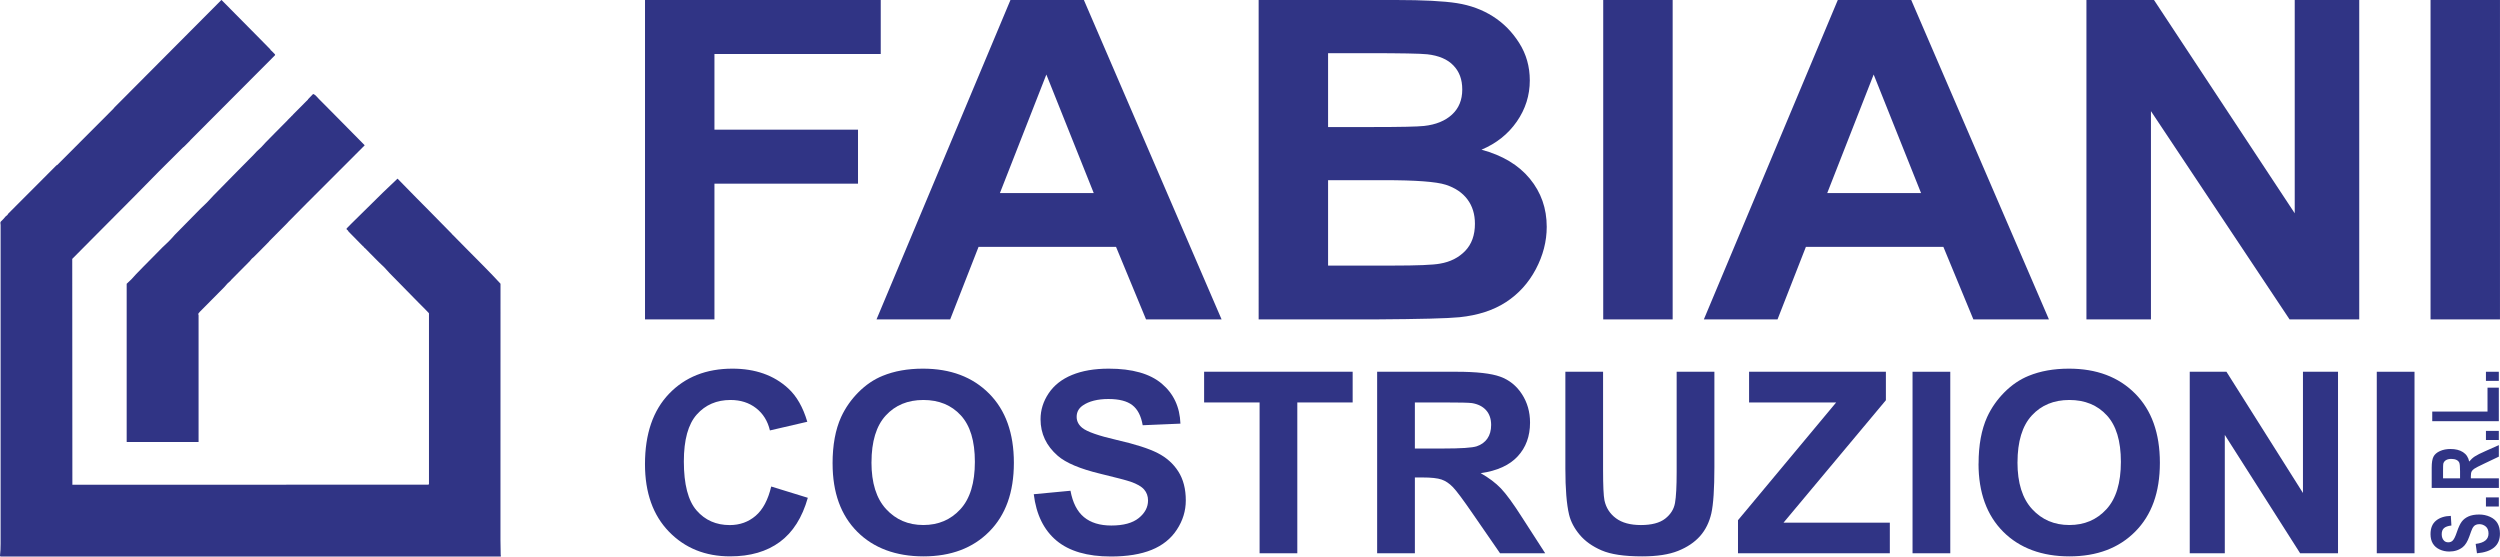
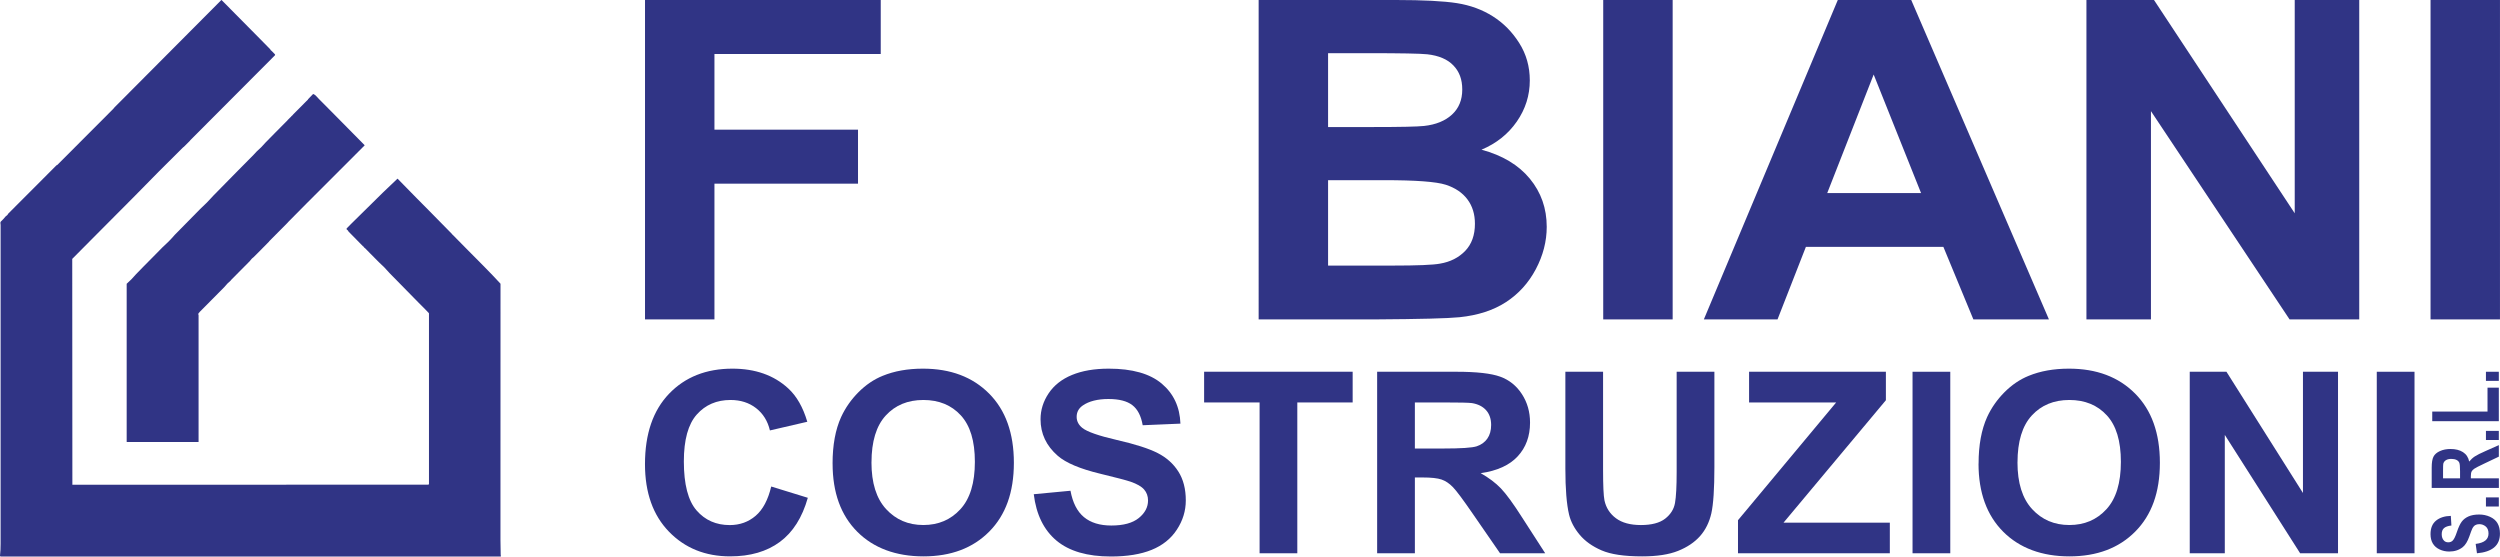
<svg xmlns="http://www.w3.org/2000/svg" id="Livello_2" data-name="Livello 2" viewBox="0 0 951.3 211.76">
  <defs>
    <style>      .cls-1 {        fill: #303485;      }    </style>
  </defs>
  <g id="Livello_2-2" data-name="Livello 2">
    <g>
      <g>
        <g>
          <path class="cls-1" d="M293.47,185.13l13.92,4.29c-2.13,7.54-5.69,13.14-10.65,16.8-4.96,3.66-11.26,5.49-18.9,5.49-9.45,0-17.21-3.13-23.29-9.4-6.08-6.27-9.12-14.83-9.12-25.7,0-11.5,3.06-20.42,9.17-26.79,6.11-6.36,14.15-9.54,24.11-9.54,8.7,0,15.77,2.5,21.2,7.49,3.23,2.95,5.66,7.2,7.28,12.72l-14.22,3.3c-.84-3.58-2.6-6.41-5.26-8.48-2.67-2.07-5.91-3.11-9.73-3.11-5.27,0-9.55,1.84-12.83,5.52-3.28,3.68-4.93,9.63-4.93,17.86,0,8.73,1.62,14.95,4.85,18.66,3.23,3.71,7.44,5.56,12.62,5.56,3.82,0,7.1-1.18,9.85-3.53,2.75-2.35,4.72-6.06,5.92-11.12Z" />
          <path class="cls-1" d="M316.81,176.42c0-7.04,1.08-12.94,3.25-17.72,1.62-3.52,3.83-6.67,6.62-9.47,2.8-2.8,5.86-4.87,9.19-6.22,4.43-1.82,9.54-2.73,15.33-2.73,10.48,0,18.87,3.15,25.16,9.47,6.29,6.31,9.44,15.09,9.44,26.34s-3.12,19.88-9.36,26.18c-6.24,6.3-14.59,9.44-25.03,9.44s-18.99-3.13-25.23-9.4c-6.24-6.27-9.36-14.9-9.36-25.89ZM331.61,175.95c0,7.82,1.86,13.75,5.58,17.78,3.72,4.04,8.44,6.05,14.17,6.05s10.42-2,14.09-6.01c3.67-4,5.51-10.01,5.51-18.02s-1.79-13.82-5.36-17.71c-3.57-3.89-8.32-5.84-14.24-5.84s-10.69,1.97-14.31,5.91c-3.62,3.94-5.43,9.89-5.43,17.84Z" />
          <path class="cls-1" d="M393.37,188.06l13.97-1.32c.84,4.55,2.55,7.9,5.12,10.03,2.57,2.13,6.04,3.2,10.41,3.2,4.63,0,8.11-.95,10.46-2.85,2.34-1.9,3.52-4.12,3.52-6.67,0-1.64-.49-3.02-1.48-4.17-.99-1.15-2.71-2.14-5.17-2.99-1.68-.57-5.52-1.57-11.5-3.02-7.7-1.85-13.1-4.13-16.2-6.83-4.37-3.8-6.55-8.44-6.55-13.9,0-3.52,1.03-6.81,3.08-9.87,2.05-3.06,5.01-5.4,8.88-6.99,3.87-1.6,8.53-2.4,14-2.4,8.93,0,15.65,1.9,20.16,5.7,4.51,3.8,6.88,8.88,7.11,15.22l-14.36.61c-.61-3.55-1.93-6.1-3.95-7.65-2.02-1.56-5.05-2.33-9.1-2.33s-7.44.83-9.8,2.5c-1.52,1.07-2.28,2.5-2.28,4.29,0,1.63.71,3.03,2.13,4.19,1.81,1.47,6.21,3.01,13.2,4.62,6.99,1.6,12.15,3.26,15.5,4.97,3.35,1.71,5.97,4.05,7.86,7.02,1.89,2.97,2.84,6.64,2.84,11,0,3.96-1.13,7.66-3.4,11.12-2.26,3.46-5.47,6.02-9.61,7.7-4.14,1.68-9.3,2.52-15.48,2.52-8.99,0-15.9-2.02-20.72-6.05-4.82-4.04-7.7-9.92-8.64-17.64Z" />
          <path class="cls-1" d="M479.3,210.53v-57.39h-21.11v-11.69h56.52v11.69h-21.06v57.39h-14.36Z" />
          <path class="cls-1" d="M524.03,210.53v-69.07h30.23c7.6,0,13.12.62,16.57,1.86,3.44,1.24,6.2,3.44,8.27,6.62,2.07,3.17,3.11,6.8,3.11,10.88,0,5.18-1.57,9.46-4.71,12.84-3.14,3.38-7.83,5.51-14.07,6.39,3.11,1.76,5.67,3.69,7.69,5.79,2.02,2.11,4.75,5.84,8.17,11.22l8.69,13.47h-17.18l-10.38-15.03c-3.69-5.37-6.21-8.75-7.57-10.15-1.36-1.4-2.8-2.36-4.32-2.88-1.52-.52-3.93-.78-7.23-.78h-2.91v28.84h-14.36ZM538.39,170.67h10.63c6.89,0,11.19-.28,12.91-.85,1.71-.57,3.06-1.54,4.03-2.92.97-1.38,1.45-3.11,1.45-5.18,0-2.32-.64-4.2-1.92-5.63-1.28-1.43-3.08-2.33-5.41-2.71-1.16-.16-4.66-.24-10.48-.24h-11.21v17.53Z" />
          <path class="cls-1" d="M595.64,141.46h14.36v37.41c0,5.94.18,9.79.53,11.54.61,2.83,2.08,5.1,4.39,6.81,2.31,1.71,5.47,2.57,9.49,2.57s7.15-.81,9.22-2.43c2.07-1.62,3.32-3.6,3.74-5.96.42-2.35.63-6.27.63-11.73v-38.21h14.36v36.28c0,8.29-.39,14.15-1.16,17.58-.78,3.42-2.21,6.31-4.29,8.67-2.09,2.35-4.88,4.23-8.37,5.63-3.49,1.4-8.05,2.09-13.68,2.09-6.79,0-11.94-.76-15.45-2.29-3.51-1.52-6.28-3.5-8.32-5.94-2.04-2.43-3.38-4.98-4.03-7.65-.94-3.96-1.41-9.8-1.41-17.53v-36.85Z" />
          <path class="cls-1" d="M661.34,210.53v-12.58l37.36-44.81h-33.14v-11.69h52.06v10.84l-38.96,46.6h40.46v11.64h-57.78Z" />
          <path class="cls-1" d="M727.76,210.53v-69.07h14.36v69.07h-14.36Z" />
          <path class="cls-1" d="M752.89,176.42c0-7.04,1.09-12.94,3.25-17.72,1.62-3.52,3.83-6.67,6.62-9.47,2.8-2.8,5.87-4.87,9.2-6.22,4.43-1.82,9.54-2.73,15.33-2.73,10.48,0,18.87,3.15,25.15,9.47,6.29,6.31,9.44,15.09,9.44,26.34s-3.12,19.88-9.37,26.18c-6.24,6.3-14.59,9.44-25.04,9.44s-18.98-3.13-25.23-9.4c-6.24-6.27-9.37-14.9-9.37-25.89ZM767.69,175.95c0,7.82,1.86,13.75,5.58,17.78,3.72,4.04,8.44,6.05,14.17,6.05s10.43-2,14.1-6.01c3.67-4,5.5-10.01,5.5-18.02s-1.78-13.82-5.36-17.71c-3.57-3.89-8.32-5.84-14.24-5.84s-10.69,1.97-14.31,5.91c-3.62,3.94-5.43,9.89-5.43,17.84Z" />
          <path class="cls-1" d="M833.24,210.53v-69.07h13.97l29.11,46.13v-46.13h13.34v69.07h-14.41l-28.67-45.04v45.04h-13.34Z" />
          <path class="cls-1" d="M904.41,210.53v-69.07h14.36v69.07h-14.36Z" />
        </g>
        <g>
          <path class="cls-1" d="M942.53,210.53l-.49-3.56c1.68-.21,2.92-.65,3.71-1.31.79-.65,1.18-1.54,1.18-2.65,0-1.18-.35-2.07-1.05-2.66-.71-.6-1.53-.9-2.47-.9-.61,0-1.12.13-1.54.38-.42.25-.8.69-1.11,1.31-.21.43-.58,1.41-1.11,2.93-.69,1.96-1.53,3.34-2.53,4.13-1.4,1.11-3.12,1.67-5.14,1.67-1.3,0-2.51-.26-3.65-.79-1.13-.52-1.99-1.28-2.59-2.26-.59-.99-.88-2.17-.88-3.57,0-2.28.7-3.99,2.1-5.14,1.41-1.15,3.28-1.75,5.63-1.81l.22,3.66c-1.31.16-2.26.49-2.83,1.01-.58.51-.86,1.29-.86,2.32s.3,1.89.92,2.49c.4.39.93.58,1.59.58.61,0,1.12-.18,1.55-.54.55-.46,1.12-1.58,1.71-3.36.6-1.78,1.21-3.1,1.84-3.95s1.5-1.52,2.6-2.01c1.09-.48,2.45-.72,4.06-.72,1.46,0,2.83.29,4.11.87,1.28.58,2.23,1.39,2.85,2.45.61,1.05.93,2.37.93,3.95,0,2.29-.74,4.05-2.24,5.28-1.49,1.23-3.67,1.96-6.52,2.2Z" />
          <path class="cls-1" d="M950.85,192.74h-4.9v-3.47h4.9v3.47Z" />
          <path class="cls-1" d="M950.85,185.67h-25.54v-7.7c0-1.94.23-3.35.69-4.22.46-.88,1.28-1.58,2.45-2.11,1.17-.53,2.51-.79,4.03-.79,1.91,0,3.5.4,4.74,1.2,1.25.8,2.04,2,2.36,3.58.65-.79,1.37-1.45,2.15-1.96.78-.51,2.16-1.21,4.15-2.08l4.98-2.21v4.38l-5.56,2.65c-1.98.94-3.24,1.58-3.75,1.93-.51.35-.87.71-1.06,1.1-.19.39-.28,1-.28,1.84v.74h10.66v3.66ZM936.1,182.02v-2.71c0-1.75-.1-2.85-.31-3.29-.21-.44-.57-.78-1.08-1.03-.5-.24-1.15-.37-1.91-.37-.86,0-1.56.16-2.08.49-.53.33-.86.78-1.01,1.38-.05.3-.08,1.19-.08,2.67v2.86h6.48Z" />
          <path class="cls-1" d="M950.85,167.43h-4.9v-3.47h4.9v3.47Z" />
          <path class="cls-1" d="M950.85,160.27h-25.33v-3.66h21.03v-9.1h4.3v12.76Z" />
          <path class="cls-1" d="M950.85,144.93h-4.9v-3.47h4.9v3.47Z" />
        </g>
      </g>
      <g>
        <path class="cls-1" d="M245.44,121.54V0h89.7v20.56h-63.28v28.77h54.63v20.56h-54.63v51.64h-26.42Z" />
-         <path class="cls-1" d="M464.83,121.54h-28.74l-11.42-27.61h-52.31l-10.8,27.61h-28.03L384.5,0h27.94l52.4,121.54ZM416.19,73.46l-18.03-45.1-17.67,45.1h35.7Z" />
        <path class="cls-1" d="M478.94,0h52.31c10.35,0,18.08.41,23.16,1.2,5.09.81,9.64,2.48,13.65,5.02,4.02,2.54,7.37,5.92,10.04,10.16,2.68,4.23,4.02,8.97,4.02,14.22,0,5.69-1.65,10.92-4.95,15.67-3.3,4.75-7.78,8.32-13.43,10.69,7.97,2.15,14.1,5.83,18.39,11.03,4.28,5.2,6.43,11.3,6.43,18.32,0,5.52-1.39,10.9-4.15,16.12-2.77,5.23-6.55,9.4-11.34,12.52-4.79,3.12-10.7,5.04-17.72,5.76-4.4.45-15.02.72-31.87.83h-44.54V0ZM505.36,20.23v28.11h17.32c10.29,0,16.69-.14,19.19-.41,4.52-.5,8.08-1.95,10.67-4.35,2.59-2.4,3.88-5.57,3.88-9.49s-1.12-6.82-3.35-9.16c-2.23-2.35-5.55-3.77-9.95-4.27-2.62-.28-10.14-.42-22.58-.42h-15.18ZM505.36,68.56v32.5h24.46c9.52,0,15.56-.25,18.12-.74,3.93-.66,7.12-2.28,9.6-4.85,2.47-2.57,3.7-6.01,3.7-10.32,0-3.65-.95-6.75-2.86-9.29-1.9-2.54-4.66-4.4-8.25-5.56-3.6-1.16-11.41-1.74-23.43-1.74h-21.34Z" />
        <path class="cls-1" d="M610.06,121.54V0h26.42v121.54h-26.42Z" />
        <path class="cls-1" d="M779.65,121.54h-28.74l-11.42-27.61h-52.31l-10.8,27.61h-28.03L699.32,0h27.94l52.4,121.54ZM731,73.46l-18.03-45.1-17.67,45.1h35.7Z" />
        <path class="cls-1" d="M793.93,121.54V0h25.71l53.55,81.16V0h24.55v121.54h-26.51l-52.75-79.25v79.25h-24.55Z" />
        <path class="cls-1" d="M924.87,121.54V0h26.42v121.54h-26.42Z" />
      </g>
    </g>
    <path class="cls-1" d="M87.61,3.35l3.64,3.67,4.39,4.44,2.36,2.38,4.83,4.91c.06.23.24.45.55.64l1.23,1.26c.11.11.11.29,0,.41l-32.18,32.28c-.08.05-.12.12-.13.19l-2.37,2.37c-.08.03-.16.08-.23.15-6.18,6.09-12.3,12.24-18.35,18.46l-16.75,16.84-7.11,7.16.05,85.76s-.03.06-.03.08c0,.07.02.1.09.1l135.52-.02s.03-.02.03-.03c0-.02-.02-.04-.04-.04-.01,0-.03-.02-.06-.06l.08-.03c.07-.03.1-.08.1-.15v-64.8c0-.09-.03-.18-.1-.24l-1.34-1.39-2.55-2.56-11.05-11.26c-1.24-1.45-2.58-2.82-4.02-4.11l-3.15-3.17-2.08-2.12c-.23-.13-.43-.32-.59-.58-.03-.13-.11-.19-.23-.19l-5.48-5.58c-.15-.33-.37-.59-.66-.78-.15-.1-.17-.31-.05-.44l1.64-1.67,12.21-12.03,5.49-5.23,7.3,7.45,4.8,4.84,8.57,8.72c.04.13.12.23.25.29l6.09,6.17,3.69,3.71,2.74,2.78,2.76,2.84,2.96,3.16s.03.06.03.09c-.04,32.54-.05,65.04-.02,97.51,0,.22.03,2.07.09,5.56,0,.21.03.4.08.58l-.05.06s-.04.03-.06.03H.29s-.09,0-.13-.03c-.15-.08-.2-.21-.15-.39.15-1.26.22-2.72.22-4.37-.02-23.75-.02-64.21,0-121.38,0-.08-.02-.29-.07-.64-.04-.29.02-.51.17-.65.61-.57,1.19-1.18,1.71-1.83.03-.06.07-.1.11-.13.47-.28.79-.62.97-1.03l18.41-18.45c.09.03.21-.03.36-.18,7.08-7.07,14.15-14.15,21.2-21.25.24-.24.4-.44.49-.59L84.21.03s.09-.03.12,0l3.29,3.32h0Z" />
    <path class="cls-1" d="M119.19,35.78c.46.15.93.5,1.4,1.07.17.13.29.27.39.44l6.69,6.74,11.03,11.17c.06.06.06.12,0,.17l-22.21,22.21-6.82,6.89-.37.42-6.77,6.82c-.04.1-.12.21-.24.31l-3.46,3.5-2.3,2.31c-.48.34-.9.75-1.25,1.24-.03.08-.09.16-.17.23l-7.25,7.31-.03.11c-.94.77-1.77,1.63-2.51,2.56l-4.52,4.56-4.83,4.87c-.1.18-.24.34-.42.46-.13.31-.12.58.01.8v48.13c0,.07-.03.1-.1.1h-27.14c-.08,0-.12-.04-.12-.12v-60.09c1.28-1.12,2.47-2.34,3.57-3.65l3.01-3.09,3.49-3.52,3.44-3.5c1.71-1.52,3.3-3.13,4.78-4.85l9.62-9.78c1.81-1.65,3.52-3.39,5.14-5.22l9.2-9.36,6.01-6.07,1.19-1.28c1.24-1.08,2.39-2.24,3.45-3.49l3.56-3.62,4.3-4.34s.02-.04.04-.05c.25-.09.36-.21.33-.37l1.24-1.23c.08.01.13-.03.15-.13.12-.19.27-.34.45-.46.07-.02.12-.07.13-.14l.38-.42,5.03-5.06c.15-.06.24-.16.26-.29.19-.07.27-.16.22-.28l1.98-2.05h0Z" />
  </g>
</svg>